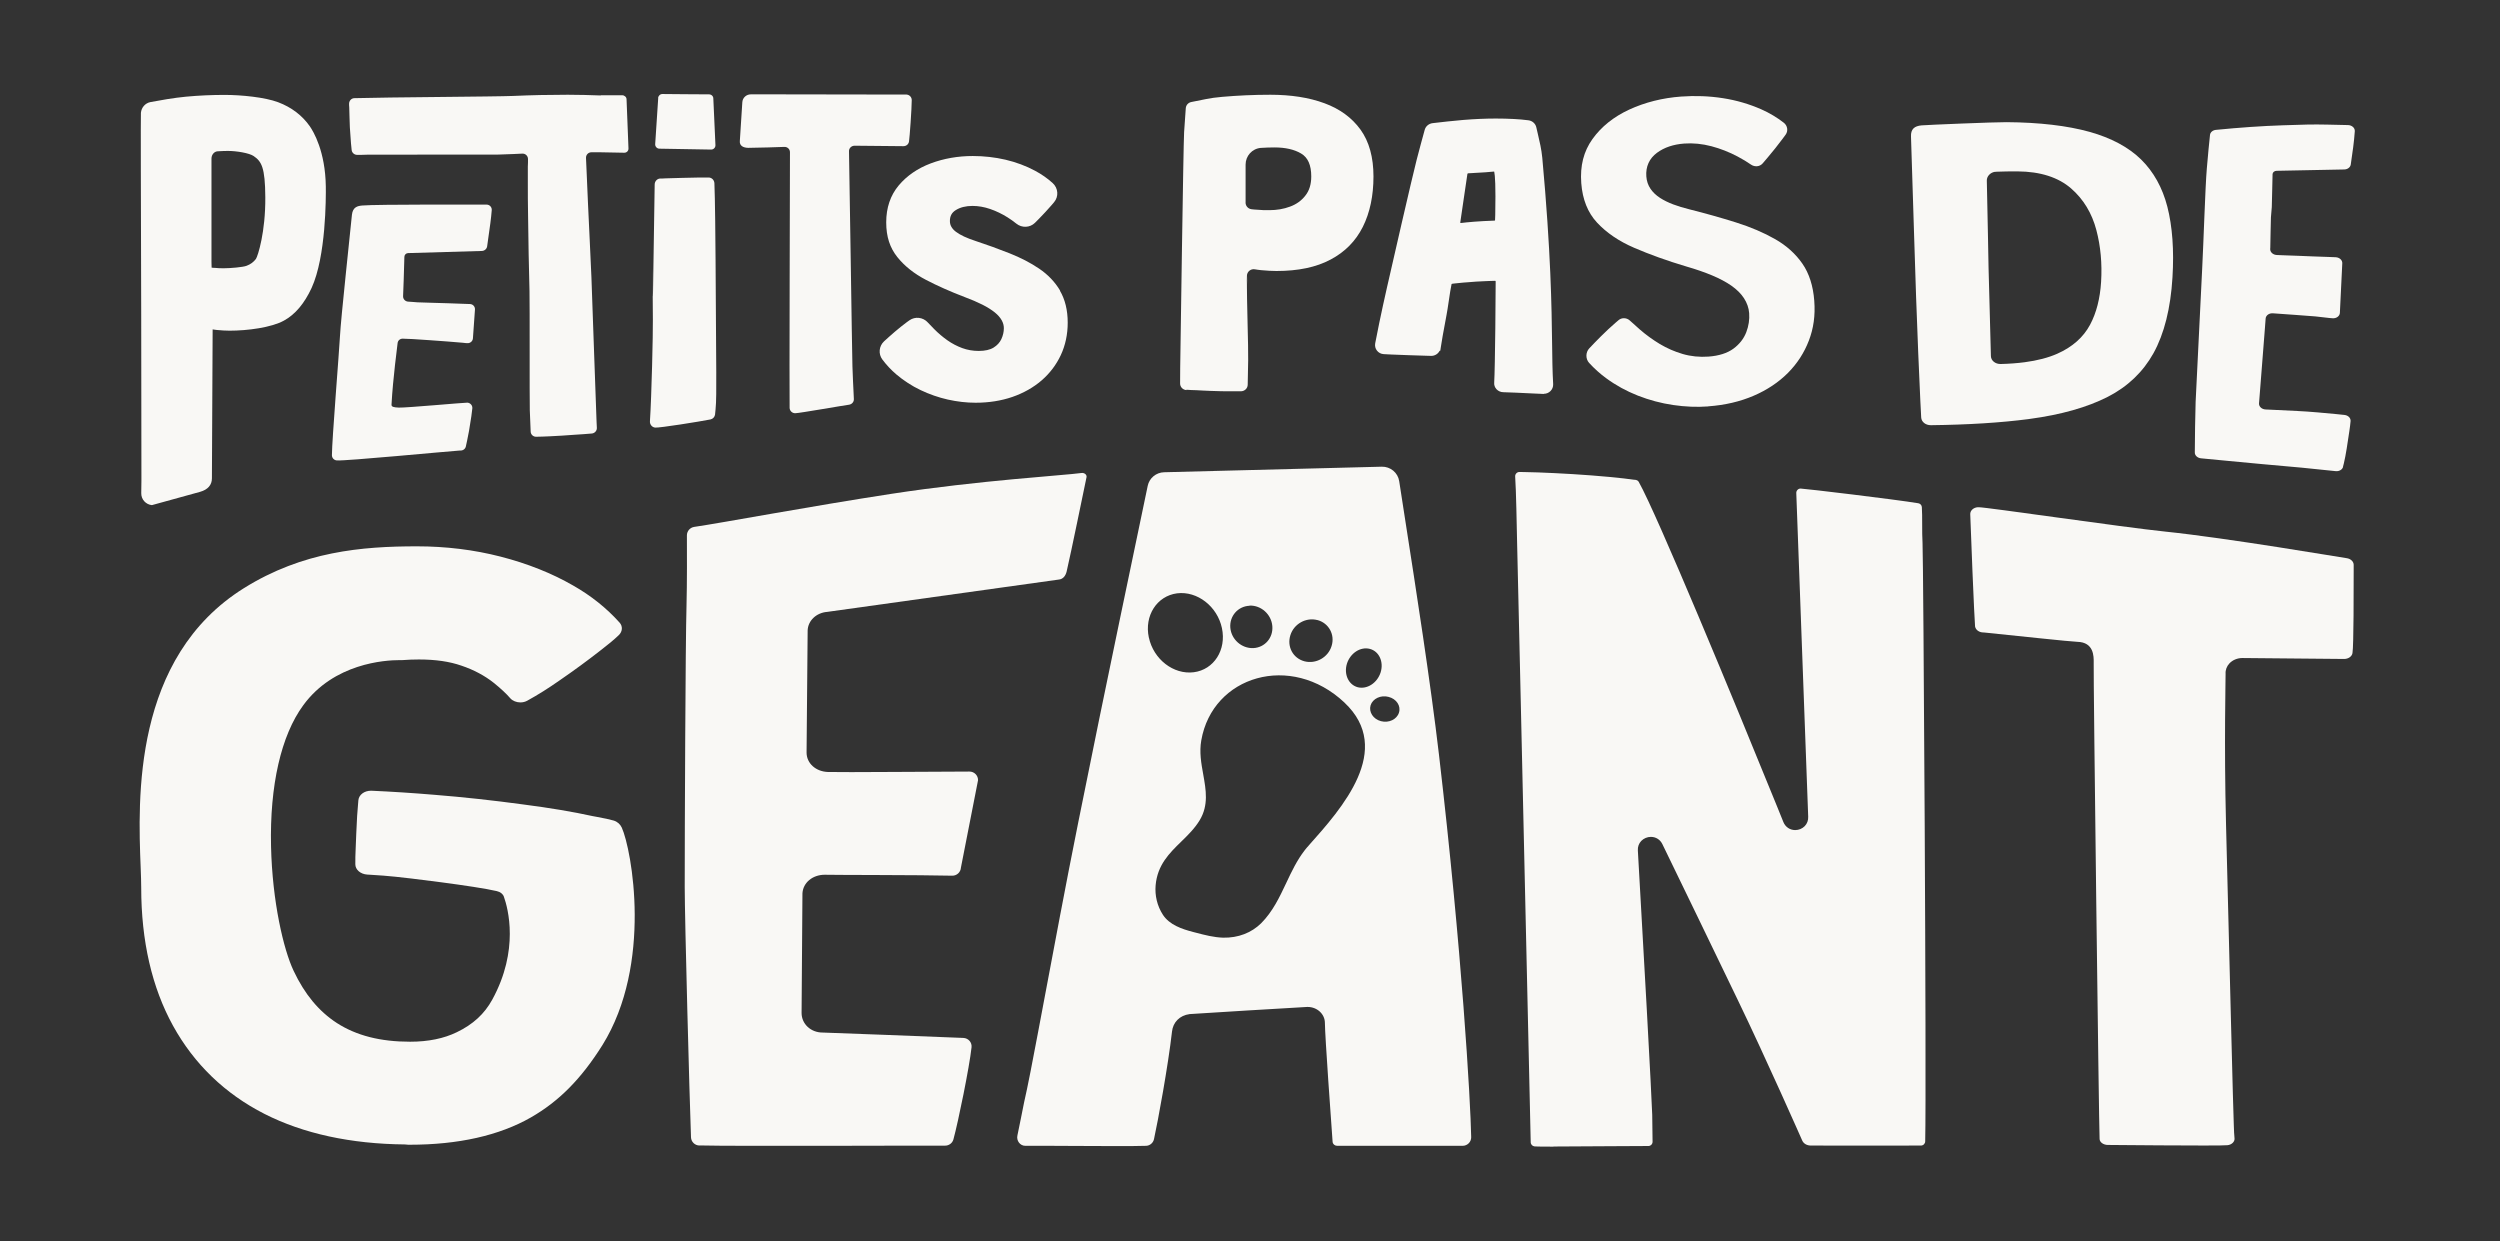
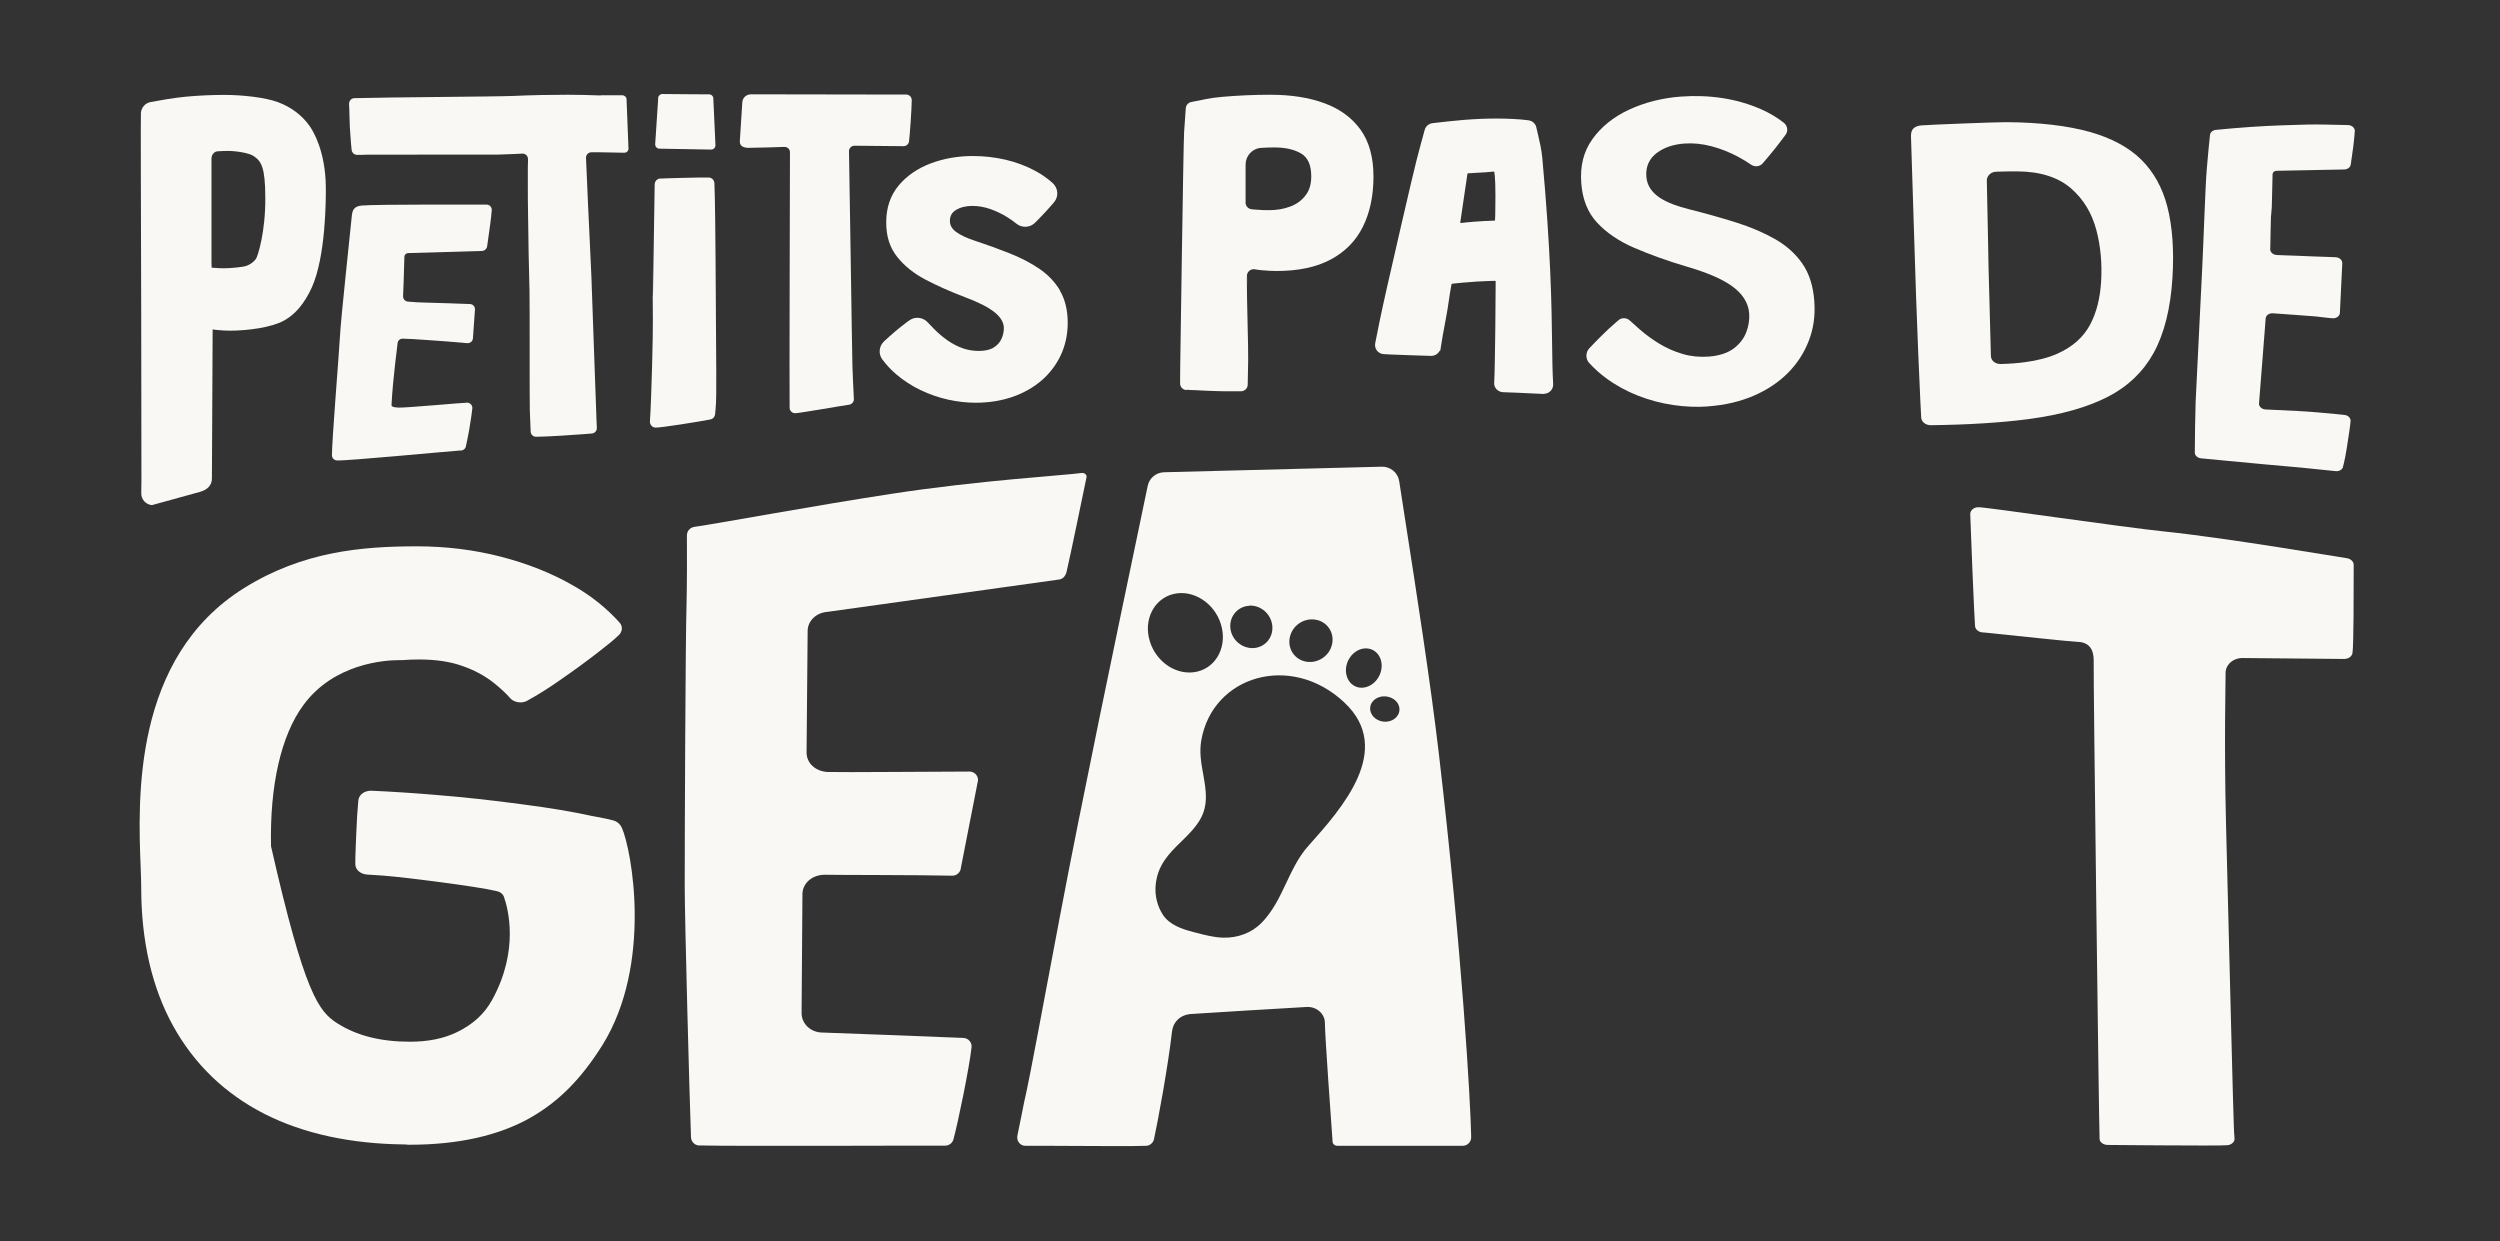
<svg xmlns="http://www.w3.org/2000/svg" width="282" height="140" viewBox="0 0 282 140" fill="none">
  <rect x="0" y="0" width="282" height="140" fill="#333333" stroke="none" />
  <path d="M17.152 56.98C16.448 56.918 15.915 56.33 15.934 55.621C15.934 55.274 15.934 54.797 15.953 54.194C15.958 53.819 15.944 42.049 15.929 35.518C15.89 22.394 15.866 13.077 15.895 12.73C15.953 12.118 16.381 11.636 16.963 11.516C17.905 11.337 19.666 11.024 20.991 10.904C22.462 10.769 23.884 10.706 25.345 10.706C27.204 10.706 29.888 10.966 31.383 11.535C32.888 12.104 34.087 13.02 34.946 14.244C35.358 14.837 36.698 17.073 36.751 21.025C36.771 22.317 36.771 28.939 35.15 32.477C34.334 34.241 33.291 35.475 32.038 36.159C30.611 36.95 27.923 37.301 25.889 37.301C25.471 37.301 25.001 37.272 24.438 37.219L24.258 37.195C24.161 37.186 24.074 37.171 23.986 37.157C23.981 38.487 23.913 53.206 23.904 53.963C23.904 54.686 23.462 55.231 22.564 55.481C21.195 55.862 17.147 56.975 17.147 56.975L17.152 56.98ZM23.875 30.192C23.967 30.202 24.054 30.216 24.151 30.216H24.234C24.573 30.26 24.928 30.26 25.268 30.26C25.991 30.26 27.413 30.139 27.816 29.98C28.258 29.816 28.607 29.556 28.869 29.209C29.092 28.872 29.956 26.163 29.927 22.254C29.908 18.861 29.495 18.21 28.612 17.603C28.112 17.261 26.68 17.025 25.709 17.025C25.379 17.025 25.015 17.039 24.525 17.068C24.156 17.102 23.855 17.454 23.855 17.887V29.537L23.87 30.183L23.875 30.192Z" fill="#F9F8F5" />
  <path d="M52.541 50.392C52.463 50.672 52.181 50.85 51.895 50.817C50.386 50.918 38.916 52.022 37.989 51.935C37.674 51.911 37.441 51.655 37.441 51.347C37.441 49.708 38.271 39.505 38.344 37.996C38.455 35.803 39.523 26.12 39.698 24.221C39.8 23.359 40.314 23.229 40.882 23.18C42.382 23.041 54.38 23.079 54.885 23.079C55.234 23.079 55.497 23.373 55.468 23.71C55.424 24.202 55.38 24.698 55.312 25.176C55.244 25.696 55.035 27.234 54.948 27.798C54.904 28.077 54.652 28.299 54.356 28.308L46.032 28.549C45.804 28.554 45.619 28.742 45.614 28.969C45.6 30.082 45.469 33.403 45.469 33.403C45.45 33.731 45.712 34.01 46.047 34.025C46.236 34.025 46.872 34.092 47.095 34.102C47.6 34.121 48.148 34.145 48.75 34.155C49.352 34.174 49.963 34.198 50.56 34.208C51.172 34.227 51.735 34.251 52.269 34.27C52.531 34.27 52.783 34.29 52.992 34.295C53.342 34.295 53.604 34.589 53.575 34.926L53.346 38.165C53.322 38.493 53.031 38.743 52.686 38.709C52.555 38.709 52.41 38.685 52.249 38.666C51.725 38.623 51.119 38.579 50.439 38.517C49.76 38.464 49.07 38.411 48.371 38.367C47.672 38.324 47.071 38.29 46.551 38.247C46.352 38.227 45.619 38.223 45.459 38.203C45.144 38.184 44.877 38.396 44.848 38.714C44.828 38.965 44.323 42.652 44.163 45.645C44.149 45.886 44.386 45.953 44.988 45.978C45.779 46.011 52.483 45.399 52.73 45.419C53.06 45.452 53.308 45.732 53.279 46.06C53.254 46.344 53.211 46.638 53.167 46.961C53.089 47.515 53.002 48.069 52.905 48.609C52.817 49.154 52.541 50.392 52.541 50.392Z" fill="#F9F8F5" />
  <path d="M80.663 46.738C80.629 47.027 80.415 47.259 80.143 47.312C78.959 47.548 74.363 48.285 73.897 48.232C73.552 48.199 73.285 47.88 73.314 47.509C73.499 44.647 73.664 37.639 73.644 36.034C73.625 34.241 73.61 32.539 73.61 30.915C73.61 28.423 73.63 35.585 73.664 32.751C73.698 30.12 73.795 23.599 73.848 20.808C73.848 20.447 74.139 20.138 74.484 20.138C74.659 20.138 74.853 20.138 75.066 20.119C75.615 20.1 76.231 20.085 76.921 20.066C77.61 20.047 78.279 20.032 78.915 20.023H79.93C80.284 20.023 80.566 20.307 80.585 20.668C80.658 22.162 80.706 27.599 80.716 29.373C80.813 42.29 80.813 44.7 80.765 45.451C80.736 45.953 80.701 46.386 80.658 46.758H80.677L80.658 46.748L80.663 46.738Z" fill="#F9F8F5" />
  <path d="M133.844 44.002H133.834C133.427 43.982 133.106 43.645 133.116 43.245C133.116 42.801 133.116 42.228 133.126 41.5C133.145 40.295 133.48 16.351 133.567 14.91C133.635 13.806 133.698 12.895 133.757 12.191C133.791 11.844 134.043 11.574 134.383 11.507C135.795 11.247 136.348 11.054 137.873 10.924C139.605 10.774 141.401 10.688 143.299 10.688C145.614 10.688 147.648 11.001 149.39 11.642C151.133 12.283 152.492 13.276 153.472 14.63C154.443 15.984 154.928 17.748 154.928 19.908C154.928 22.067 154.53 23.99 153.725 25.595C152.919 27.2 151.706 28.424 150.094 29.277C148.473 30.145 146.43 30.569 143.983 30.569C143.498 30.569 142.911 30.535 142.241 30.473C141.988 30.439 141.746 30.419 141.537 30.376C141.086 30.299 140.663 30.646 140.654 31.104C140.654 31.538 140.629 32.058 140.61 32.675C140.61 32.935 140.741 29.653 140.663 32.034C140.62 33.509 140.828 39.273 140.794 40.671C140.77 41.722 140.751 42.623 140.741 43.389C140.741 43.813 140.387 44.136 139.969 44.136H138.974C138.222 44.136 137.407 44.136 136.538 44.093C135.664 44.074 135.742 44.04 134.955 44.016C134.538 44.016 134.174 43.982 133.839 43.963H133.829V43.982L133.839 44.002H133.844ZM140.498 22.843C140.498 23.224 140.775 23.547 141.158 23.6C141.357 23.619 141.556 23.653 141.765 23.653C142.241 23.706 142.726 23.706 143.178 23.706C144.027 23.706 144.799 23.576 145.517 23.306C146.235 23.045 146.818 22.621 147.25 22.057C147.692 21.503 147.91 20.78 147.91 19.903C147.91 18.626 147.536 17.768 146.764 17.315C146.002 16.862 144.998 16.63 143.765 16.63C143.27 16.63 142.76 16.649 142.212 16.683C141.231 16.77 140.503 17.594 140.503 18.568V22.838L140.498 22.843Z" fill="#F9F8F5" />
  <path d="M174.144 44.438C174.105 44.438 173.663 44.419 173.061 44.39C171.882 44.332 169.906 44.241 169.586 44.241C169.285 44.241 168.999 44.115 168.8 43.899C168.606 43.687 168.518 43.417 168.547 43.137C168.644 41.667 168.727 32.163 168.712 31.738C168.712 31.69 168.669 31.676 168.64 31.676C168.479 31.676 168.319 31.681 168.154 31.69L167.897 31.7L167.446 31.719C167.13 31.734 166.815 31.748 166.494 31.767C166.184 31.787 165.892 31.811 165.616 31.835L165.16 31.869L164.99 31.883C164.645 31.912 164.344 31.941 164.082 31.975L163.956 31.989C163.907 31.994 163.859 31.999 163.815 32.008C163.767 32.013 163.737 32.037 163.733 32.061C163.645 32.442 163.524 33.261 163.417 33.984C163.325 34.601 163.238 35.184 163.17 35.522C163.005 36.375 162.859 37.165 162.733 37.893C162.65 38.385 162.582 38.814 162.519 39.199L162.466 39.551L162.388 39.575C162.213 39.913 161.854 40.144 161.451 40.144C161.301 40.144 161.136 40.139 160.961 40.13L159.888 40.096C159.549 40.086 159.194 40.072 158.83 40.062C158.185 40.048 157.559 40.023 156.952 39.99L156.564 39.971C156.394 39.966 156.234 39.956 156.088 39.946C155.787 39.932 155.506 39.787 155.321 39.551C155.137 39.32 155.069 39.021 155.122 38.732C155.239 38.091 155.399 37.325 155.578 36.438C155.841 35.156 156.151 33.763 156.447 32.442C156.753 31.059 159.413 19.468 159.796 18.037C160.121 16.784 160.427 15.651 160.709 14.639C160.825 14.234 161.165 13.95 161.592 13.892C162.679 13.761 163.81 13.641 165.053 13.53C166.344 13.424 167.582 13.371 168.732 13.371C169.455 13.371 170.144 13.39 170.78 13.424C171.304 13.453 171.862 13.496 172.411 13.569C172.853 13.627 173.212 13.95 173.299 14.374C173.353 14.624 173.416 14.884 173.479 15.154C173.663 15.94 173.877 16.827 173.969 17.791C174.954 28.529 175.022 34.717 175.076 38.713C175.095 40.4 175.114 41.855 175.197 43.34C175.207 43.638 175.1 43.903 174.901 44.106C174.702 44.308 174.44 44.419 174.153 44.419L174.144 44.438ZM164.718 25.112C164.732 25.146 164.752 25.155 164.781 25.155C164.863 25.146 164.961 25.136 165.058 25.126C165.16 25.117 165.276 25.102 165.393 25.088C165.99 25.03 166.63 24.977 167.368 24.938C167.611 24.924 167.892 24.914 168.145 24.905C168.31 24.9 168.465 24.89 168.581 24.885C168.611 24.885 168.63 24.871 168.64 24.861C168.654 24.775 168.654 24.553 168.664 24.225C168.727 20.996 168.644 19.776 168.547 19.357C168.513 19.357 168.484 19.357 168.46 19.357C168.232 19.372 168.115 19.386 167.999 19.396C167.878 19.41 167.756 19.425 167.562 19.434C167.489 19.444 166.955 19.473 166.009 19.526L165.587 19.55C165.587 19.55 165.533 19.579 165.524 19.617C165.494 19.762 165.261 21.357 165.077 22.644C164.907 23.84 164.757 24.876 164.723 25.064L164.713 25.112H164.718Z" fill="#F9F8F5" />
-   <path d="M46.104 129.131L45.672 129.093C39.566 129.035 34.222 127.878 29.83 125.646C25.374 123.376 21.904 120.031 19.516 115.703C17.138 111.39 15.929 106.146 15.929 100.121C15.929 99.504 15.9 98.723 15.866 97.817C15.565 90.139 14.944 74.186 27.529 66.335C34.159 62.2 40.819 61.626 47.031 61.626C50.298 61.626 53.477 62.016 56.472 62.788C59.5 63.568 62.248 64.662 64.641 66.041C66.664 67.188 68.431 68.6 69.892 70.234C70.266 70.648 70.222 71.246 69.795 71.646C69.271 72.152 68.552 72.745 67.669 73.42C66.271 74.514 64.781 75.608 63.112 76.755C61.864 77.632 60.675 78.379 59.471 79.04C59.248 79.165 58.981 79.233 58.7 79.233C58.258 79.233 57.826 79.059 57.574 78.779C57.088 78.22 56.506 77.68 55.69 77.02C54.657 76.201 53.428 75.55 52.055 75.088C50.696 74.615 49.128 74.389 47.25 74.389C46.653 74.389 46.022 74.413 45.371 74.461H45.333H45.294C45.26 74.461 45.182 74.461 45.07 74.461C43.396 74.461 37.664 74.827 34.213 79.546C31.708 82.948 30.417 88.602 30.573 95.465C30.713 101.717 31.99 107.129 33.121 109.51C34.363 112.146 35.96 114.074 38.004 115.4C40.207 116.817 42.911 117.506 46.264 117.506C48.303 117.506 50.07 117.144 51.521 116.436C53.346 115.564 54.652 114.363 55.525 112.763C58.593 107.168 57.302 102.454 56.836 101.143C56.729 100.839 56.443 100.613 56.054 100.521C53.676 99.948 45.464 98.969 44.619 98.897C44.619 98.897 43.648 98.81 43.255 98.772C42.75 98.733 42.26 98.699 41.809 98.675L41.42 98.651C40.654 98.598 40.081 98.097 40.081 97.49C40.081 96.964 40.081 96.371 40.12 95.706C40.158 94.574 40.212 93.46 40.27 92.332L40.285 92.034C40.309 91.614 40.343 91.219 40.377 90.858L40.425 90.265C40.484 89.653 41.09 89.195 41.833 89.195H41.916C44.187 89.296 46.565 89.45 48.992 89.653C52.239 89.913 55.613 90.279 59.015 90.742C62.01 91.128 64.645 91.571 66.854 92.058C66.931 92.072 67.247 92.13 67.247 92.13C68.174 92.299 68.82 92.439 69.222 92.559C69.63 92.68 69.96 92.969 70.135 93.349C71.256 95.832 73.634 108.758 67.951 117.892C65.553 121.704 63.063 124.22 59.884 126.047C56.307 128.09 51.705 129.126 46.201 129.126H46.114L46.104 129.131Z" fill="#F9F8F5" />
+   <path d="M46.104 129.131L45.672 129.093C39.566 129.035 34.222 127.878 29.83 125.646C25.374 123.376 21.904 120.031 19.516 115.703C17.138 111.39 15.929 106.146 15.929 100.121C15.929 99.504 15.9 98.723 15.866 97.817C15.565 90.139 14.944 74.186 27.529 66.335C34.159 62.2 40.819 61.626 47.031 61.626C50.298 61.626 53.477 62.016 56.472 62.788C59.5 63.568 62.248 64.662 64.641 66.041C66.664 67.188 68.431 68.6 69.892 70.234C70.266 70.648 70.222 71.246 69.795 71.646C69.271 72.152 68.552 72.745 67.669 73.42C66.271 74.514 64.781 75.608 63.112 76.755C61.864 77.632 60.675 78.379 59.471 79.04C59.248 79.165 58.981 79.233 58.7 79.233C58.258 79.233 57.826 79.059 57.574 78.779C57.088 78.22 56.506 77.68 55.69 77.02C54.657 76.201 53.428 75.55 52.055 75.088C50.696 74.615 49.128 74.389 47.25 74.389C46.653 74.389 46.022 74.413 45.371 74.461H45.333H45.294C45.26 74.461 45.182 74.461 45.07 74.461C43.396 74.461 37.664 74.827 34.213 79.546C31.708 82.948 30.417 88.602 30.573 95.465C34.363 112.146 35.96 114.074 38.004 115.4C40.207 116.817 42.911 117.506 46.264 117.506C48.303 117.506 50.07 117.144 51.521 116.436C53.346 115.564 54.652 114.363 55.525 112.763C58.593 107.168 57.302 102.454 56.836 101.143C56.729 100.839 56.443 100.613 56.054 100.521C53.676 99.948 45.464 98.969 44.619 98.897C44.619 98.897 43.648 98.81 43.255 98.772C42.75 98.733 42.26 98.699 41.809 98.675L41.42 98.651C40.654 98.598 40.081 98.097 40.081 97.49C40.081 96.964 40.081 96.371 40.12 95.706C40.158 94.574 40.212 93.46 40.27 92.332L40.285 92.034C40.309 91.614 40.343 91.219 40.377 90.858L40.425 90.265C40.484 89.653 41.09 89.195 41.833 89.195H41.916C44.187 89.296 46.565 89.45 48.992 89.653C52.239 89.913 55.613 90.279 59.015 90.742C62.01 91.128 64.645 91.571 66.854 92.058C66.931 92.072 67.247 92.13 67.247 92.13C68.174 92.299 68.82 92.439 69.222 92.559C69.63 92.68 69.96 92.969 70.135 93.349C71.256 95.832 73.634 108.758 67.951 117.892C65.553 121.704 63.063 124.22 59.884 126.047C56.307 128.09 51.705 129.126 46.201 129.126H46.114L46.104 129.131Z" fill="#F9F8F5" />
  <path d="M78.886 129.214C78.376 129.2 77.964 128.8 77.945 128.289C77.775 123.816 77.236 103.573 77.236 100.05C77.236 93.91 77.318 72.525 77.44 68.245C77.503 65.917 77.493 62.066 77.483 60.389C77.483 59.911 77.833 59.507 78.308 59.434C81.541 58.962 91.151 57.15 100.587 55.699C110.401 54.191 120.026 53.627 122.011 53.352C122.307 53.313 122.623 53.545 122.559 53.834C122.137 55.849 120.88 62.023 120.317 64.466C120.205 64.943 119.904 65.343 119.414 65.377L93.311 69.021C92.088 69.112 91.142 70.009 91.103 71.108C91.103 71.305 90.981 84.757 90.981 84.883C90.981 86.116 92.035 87.032 93.384 87.08C94.855 87.133 106.105 87.032 109.357 87.032C109.901 87.032 110.333 87.471 110.323 88.011L108.392 97.867C108.362 98.387 107.926 98.792 107.397 98.778C104.086 98.691 93.379 98.701 93.034 98.672C91.651 98.672 90.583 99.573 90.516 100.768L90.418 114.259C90.418 115.502 91.457 116.471 92.782 116.471C93.287 116.471 105.193 116.943 108.668 117.078C109.231 117.102 109.654 117.584 109.59 118.139C109.348 120.375 108.095 126.511 107.547 128.52C107.431 128.949 107.033 129.239 106.586 129.229C105.572 129.205 82.725 129.311 78.886 129.205V129.214Z" fill="#F9F8F5" />
  <path d="M248.061 129.213C245.411 129.213 241.775 129.184 239.601 129.165C238.655 129.155 237.98 129.15 237.766 129.15C237.262 129.15 236.834 128.837 236.834 128.466C236.757 127.107 236.126 76.061 236.169 74.895V74.726C236.179 74.041 236.194 72.446 234.335 72.398C233.578 72.379 227.268 71.699 223.778 71.342H223.729C223.254 71.342 222.866 71.063 222.788 70.672C222.72 70.21 222.249 58.676 222.244 58.021C222.22 57.601 222.599 57.25 223.089 57.216C223.118 57.216 223.157 57.216 223.2 57.216C224.142 57.216 239.407 59.467 244.231 59.963C251.289 60.691 264.384 62.932 264.694 62.961C265.151 63.019 265.495 63.337 265.495 63.718V64.286C265.495 66.412 265.5 72.885 265.359 73.67C265.296 74.051 264.893 74.331 264.418 74.331C263.981 74.331 253.575 74.225 252.949 74.225C252.381 74.225 251.852 74.442 251.488 74.822C251.177 75.15 251.017 75.569 251.046 76.008C251.061 76.345 250.866 83.893 251.094 92.911C251.463 107.654 251.92 126.003 251.973 126.914C251.992 127.502 252.012 128.032 252.056 128.437C252.08 128.794 251.721 129.136 251.255 129.179C251.07 129.198 250.366 129.218 248.061 129.218V129.213Z" fill="#F9F8F5" />
  <path d="M67.761 10.769C66.553 10.726 65.315 10.688 64.043 10.688C61.961 10.688 59.918 10.731 57.889 10.822C56.011 10.904 43.658 10.967 39.984 11.073C39.639 11.073 39.372 11.367 39.377 11.709C39.377 11.835 39.377 11.965 39.396 12.114C39.416 12.611 39.43 13.734 39.464 14.37C39.498 15.006 39.542 15.599 39.591 16.168C39.62 16.452 39.634 16.707 39.668 16.939C39.712 17.247 39.979 17.469 40.289 17.469C40.634 17.469 41.003 17.469 41.382 17.45C41.95 17.43 55.651 17.45 56.239 17.435C56.836 17.416 57.413 17.392 57.991 17.372C58.301 17.353 58.612 17.343 58.898 17.329C59.263 17.3 59.559 17.584 59.559 17.946C59.559 18.211 59.559 18.495 59.539 18.794V20.607C59.539 21.773 59.539 23.041 59.568 24.409C59.588 25.783 59.602 27.185 59.631 28.631C59.66 30.073 59.694 31.48 59.728 32.853C59.762 34.227 59.728 45.11 59.762 46.276C59.796 47.178 59.835 47.983 59.859 48.681C59.869 49.019 60.151 49.274 60.481 49.265C60.927 49.265 61.461 49.236 62.063 49.212C62.961 49.168 63.869 49.115 64.776 49.043C65.398 48.999 66.305 48.951 66.781 48.898C67.101 48.855 67.339 48.58 67.325 48.262C67.325 48.069 67.305 47.809 67.29 47.51C67.247 46.778 66.776 32.661 66.713 31.282C66.64 29.904 66.582 28.487 66.519 27.055C66.446 25.624 66.378 24.26 66.325 22.949C66.261 21.638 66.218 20.481 66.174 19.464C66.145 18.809 66.13 18.255 66.101 17.811C66.092 17.459 66.359 17.175 66.723 17.175H67.621C68.218 17.175 68.819 17.194 69.426 17.209C69.78 17.209 70.111 17.228 70.421 17.228C70.698 17.228 70.911 17.006 70.892 16.731L70.674 11.198C70.674 10.953 70.45 10.755 70.203 10.745H67.742H67.761V10.765L67.771 10.755L67.761 10.769Z" fill="#F9F8F5" />
  <path d="M74.246 11.068L73.906 16.254C73.886 16.529 74.11 16.77 74.382 16.77C76.299 16.808 78.357 16.842 80.216 16.871C80.497 16.871 80.721 16.64 80.701 16.355L80.463 11.107C80.463 10.847 80.245 10.644 79.978 10.644C78.279 10.644 76.459 10.615 74.721 10.605C74.464 10.605 74.255 10.808 74.236 11.059L74.246 11.068Z" fill="#F9F8F5" />
  <path d="M84.696 10.643C84.186 10.643 83.769 11.023 83.735 11.52L83.453 15.915C83.409 16.45 83.851 16.667 84.395 16.677C85.147 16.677 88.156 16.59 88.448 16.571C88.821 16.542 89.117 16.826 89.108 17.192C89.108 17.458 89.03 45.325 89.069 46.024C89.088 46.361 89.37 46.617 89.705 46.612C90.156 46.612 95.282 45.706 95.762 45.653C96.087 45.61 96.335 45.335 96.315 45.012C96.315 44.814 96.296 44.559 96.281 44.255C96.238 43.518 96.199 42.482 96.155 41.335C96.112 40.197 95.796 17.52 95.767 17.077C95.748 16.72 96.039 16.436 96.403 16.436C96.684 16.436 101.902 16.489 101.902 16.489C102.227 16.489 102.489 16.277 102.538 15.954C102.611 15.491 102.844 12.248 102.844 11.288C102.844 10.97 102.606 10.7 102.271 10.667C102.271 10.667 86.035 10.638 84.696 10.638V10.643Z" fill="#F9F8F5" />
  <path fill-rule="evenodd" clip-rule="evenodd" d="M150.317 128.795C150.337 129.05 150.55 129.238 150.807 129.238V129.243C151.205 129.237 155.801 129.241 159.82 129.244C161.93 129.246 163.88 129.248 164.98 129.248C165.524 129.248 165.961 128.809 165.951 128.27C165.873 124.144 164.912 107.342 162.315 85.118C161.37 77.021 159.685 66.211 158.563 59.015C158.274 57.161 158.023 55.548 157.831 54.282C157.685 53.318 156.84 52.619 155.86 52.643L131.315 53.27C130.412 53.289 129.64 53.93 129.461 54.807C129.219 55.974 128.849 57.744 128.388 59.948C126.174 70.529 121.867 91.114 119.642 102.937L119.598 103.159L119.506 103.648C117.589 113.836 116.085 121.827 115.846 122.843C115.654 123.648 115.399 124.931 115.173 126.075C115.012 126.889 114.865 127.633 114.764 128.082C114.633 128.665 115.06 129.253 115.662 129.248C116.965 129.238 119.018 129.249 121.165 129.261C124.4 129.279 127.85 129.297 129.276 129.248C129.713 129.234 130.077 128.92 130.17 128.496C130.611 126.491 131.757 120.283 132.203 116.355C132.315 115.329 133.048 114.538 134.198 114.389C134.455 114.36 146.881 113.603 147.434 113.584H147.507C148.575 113.584 149.443 114.389 149.448 115.377C149.458 116.881 150.157 126.592 150.317 128.795ZM132.772 66.927C130.495 67.226 129.063 69.453 129.588 71.911H129.592C130.112 74.369 132.378 76.119 134.655 75.829C136.931 75.54 138.358 73.309 137.834 70.851C137.315 68.397 135.048 66.643 132.772 66.927ZM145.551 71.66C145.944 70.378 147.313 69.607 148.599 69.945V69.94H148.604C149.891 70.282 150.609 71.598 150.201 72.875C149.808 74.162 148.43 74.928 147.148 74.596C145.857 74.258 145.148 72.952 145.551 71.66ZM147.629 95.364C151.356 91.19 157.283 84.548 151.652 79.251H151.657C145.614 73.564 136.766 76.225 135.504 83.517C135.271 84.833 135.499 86.105 135.723 87.349C136.038 89.113 136.344 90.824 135.329 92.515C134.771 93.441 134.009 94.188 133.247 94.93C131.898 96.246 130.558 97.561 130.354 99.861C130.257 101.003 130.52 102.179 131.184 103.201C131.927 104.319 133.276 104.786 134.606 105.133C134.713 105.157 134.82 105.186 134.927 105.215L134.927 105.215C135.936 105.48 136.922 105.736 137.975 105.77C139.678 105.803 141.164 105.22 142.261 104.14C143.561 102.83 144.323 101.22 145.085 99.605C145.687 98.323 146.294 97.041 147.172 95.908L147.211 95.86L147.238 95.826C147.364 95.67 147.483 95.522 147.619 95.383L147.629 95.364ZM154.511 73.193C153.463 72.923 152.317 73.665 151.934 74.861C151.57 76.051 152.104 77.237 153.152 77.521C154.205 77.786 155.351 77.044 155.734 75.849C156.108 74.653 155.564 73.463 154.511 73.193ZM138.78 70.812C138.669 69.501 139.64 68.383 140.945 68.33V68.32V68.311C142.261 68.262 143.406 69.303 143.518 70.614C143.634 71.945 142.668 73.053 141.358 73.106C140.052 73.15 138.897 72.133 138.78 70.812ZM156.637 78.61C155.759 78.369 154.841 78.808 154.603 79.555V79.56C154.375 80.307 154.895 81.121 155.773 81.348C156.652 81.579 157.564 81.155 157.802 80.389C158.05 79.632 157.516 78.827 156.632 78.61H156.637Z" fill="#F9F8F5" />
  <path d="M192.695 45.844C191.413 45.941 190.079 45.883 188.725 45.685C187.375 45.487 186.04 45.131 184.749 44.625C183.468 44.123 182.264 43.463 181.177 42.663C180.478 42.152 179.833 41.569 179.255 40.938C178.842 40.485 178.847 39.747 179.265 39.299C179.658 38.88 180.1 38.422 180.585 37.94C181.143 37.386 181.696 36.865 182.24 36.398C182.357 36.296 182.473 36.2 182.58 36.108C182.73 35.983 182.915 35.911 183.109 35.896C183.381 35.877 183.648 35.973 183.847 36.157C184.206 36.489 184.575 36.822 184.958 37.154C185.667 37.771 186.434 38.325 187.225 38.803C188.03 39.285 188.899 39.665 189.807 39.93C190.729 40.2 191.71 40.297 192.724 40.224C193.889 40.138 194.83 39.839 195.52 39.337C196.209 38.831 196.699 38.205 196.981 37.472C197.252 36.764 197.359 36.041 197.306 35.323C197.262 34.735 197.063 34.166 196.719 33.636C196.384 33.12 195.903 32.648 195.292 32.219C194.704 31.809 193.971 31.419 193.117 31.062C192.277 30.71 191.302 30.373 190.215 30.059C188.06 29.419 186.079 28.705 184.327 27.948C182.614 27.211 181.206 26.252 180.138 25.1C179.1 23.982 178.503 22.488 178.367 20.661C178.221 18.704 178.634 17.08 179.629 15.687C180.629 14.289 182.026 13.171 183.779 12.361C185.555 11.542 187.526 11.046 189.632 10.892C191.229 10.776 192.816 10.834 194.35 11.075C195.874 11.311 197.33 11.74 198.684 12.337C199.602 12.742 200.451 13.253 201.213 13.846C201.635 14.174 201.728 14.767 201.422 15.186C201.305 15.35 201.174 15.523 201.038 15.706C200.524 16.396 199.971 17.085 199.398 17.764C199.199 18.001 199.009 18.222 198.83 18.43C198.66 18.622 198.432 18.738 198.175 18.753C197.947 18.767 197.718 18.704 197.524 18.574C197.044 18.246 196.534 17.933 196 17.654C195.063 17.157 194.073 16.767 193.054 16.497C192.015 16.222 190.981 16.121 189.977 16.193C188.754 16.285 187.725 16.632 186.909 17.234C186.04 17.875 185.623 18.801 185.706 19.904C185.744 20.43 185.905 20.897 186.181 21.302C186.448 21.692 186.807 22.035 187.254 22.324C187.671 22.594 188.171 22.84 188.729 23.052C189.278 23.259 189.889 23.447 190.559 23.611C192.389 24.069 194.161 24.57 195.83 25.095C197.471 25.611 198.961 26.247 200.252 26.985C201.509 27.703 202.538 28.628 203.31 29.741C204.072 30.84 204.523 32.248 204.649 33.925C204.776 35.602 204.567 37.038 204.043 38.412C203.519 39.786 202.723 41.015 201.679 42.066C200.626 43.121 199.33 43.989 197.815 44.639C196.296 45.295 194.573 45.7 192.695 45.834V45.844Z" fill="#F9F8F5" />
  <path d="M119.584 32.786C119.006 31.812 118.21 30.973 117.21 30.299C116.24 29.643 115.114 29.06 113.866 28.568C112.643 28.081 111.338 27.609 109.983 27.161C109.527 27.012 109.11 26.848 108.741 26.679C108.391 26.515 108.086 26.337 107.833 26.149C107.605 25.98 107.43 25.787 107.314 25.58C107.202 25.387 107.149 25.175 107.149 24.925C107.149 24.375 107.358 23.985 107.804 23.705C108.304 23.387 108.94 23.228 109.692 23.228C110.347 23.228 111.022 23.344 111.692 23.575C112.376 23.811 113.031 24.129 113.648 24.515C114.002 24.737 114.337 24.978 114.648 25.228C115.274 25.734 116.177 25.691 116.74 25.137C116.89 24.992 117.045 24.833 117.21 24.664C117.686 24.178 118.147 23.681 118.579 23.185C118.696 23.05 118.803 22.929 118.9 22.809C119.443 22.168 119.37 21.218 118.739 20.649C118.157 20.119 117.492 19.657 116.774 19.271C115.735 18.712 114.604 18.293 113.415 18.013C112.226 17.738 110.983 17.599 109.726 17.599C108.052 17.599 106.46 17.878 104.994 18.428C103.509 18.987 102.29 19.825 101.373 20.919C100.436 22.038 99.965 23.44 99.965 25.079C99.965 26.718 100.388 27.956 101.218 28.997C102.023 30.005 103.106 30.867 104.445 31.566C105.736 32.241 107.202 32.892 108.804 33.504C109.561 33.783 110.241 34.077 110.818 34.367C111.381 34.651 111.852 34.95 112.221 35.248C112.57 35.533 112.828 35.827 112.998 36.135C113.158 36.429 113.235 36.718 113.235 37.022C113.235 37.437 113.138 37.851 112.954 38.251C112.774 38.637 112.488 38.95 112.08 39.206C111.677 39.456 111.109 39.586 110.396 39.586C109.741 39.586 109.115 39.475 108.537 39.263C107.94 39.042 107.382 38.748 106.867 38.386C106.343 38.015 105.843 37.596 105.382 37.128C105.125 36.868 104.872 36.608 104.63 36.347C104.101 35.779 103.222 35.682 102.591 36.126C102.499 36.188 102.402 36.261 102.3 36.333C101.853 36.666 101.392 37.032 100.931 37.427C100.48 37.813 100.077 38.179 99.713 38.511C99.14 39.051 99.063 39.928 99.529 40.55C99.985 41.162 100.519 41.731 101.106 42.232C101.931 42.931 102.848 43.529 103.839 44.001C104.829 44.473 105.863 44.835 106.916 45.071C107.974 45.307 109.022 45.428 110.046 45.428C111.546 45.428 112.944 45.206 114.201 44.772C115.463 44.334 116.57 43.707 117.492 42.912C118.419 42.112 119.147 41.148 119.662 40.049C120.176 38.945 120.438 37.716 120.438 36.396C120.438 34.993 120.142 33.779 119.56 32.79L119.584 32.786Z" fill="#F9F8F5" />
  <path d="M228.864 47.268C225.705 47.682 221.987 47.914 217.798 47.962C217.216 47.967 216.74 47.591 216.711 47.099C216.677 46.54 216.643 45.909 216.614 45.205C216.541 43.639 216.458 41.836 216.376 39.807C216.289 37.778 216.211 35.652 216.133 33.431C216.06 31.204 215.988 29.001 215.92 26.823C215.852 24.644 215.561 15.41 215.561 15.41C215.522 14.556 215.954 14.214 216.755 14.142C217.395 14.084 225.03 13.771 226.331 13.78C230.039 13.805 233.194 14.176 235.708 14.875C238.149 15.559 240.101 16.605 241.508 17.983C242.926 19.371 243.925 21.169 244.479 23.324C245.047 25.546 245.241 28.22 245.056 31.281C244.848 34.775 244.124 37.653 242.916 39.836C241.741 41.952 240.004 43.615 237.747 44.767C235.436 45.947 232.48 46.781 228.952 47.254L228.864 47.263V47.268ZM225.011 19.381C224.477 19.477 224.103 19.906 224.113 20.369C224.161 22.22 224.205 24.297 224.244 26.726C224.278 29.025 224.331 31.382 224.404 33.734C224.472 36.048 224.53 38.192 224.574 40.169C224.588 40.679 225.074 41.075 225.68 41.06C226.646 41.036 227.559 40.969 228.394 40.858C229.816 40.67 231.049 40.347 232.053 39.903C233.747 39.156 234.995 38.057 235.757 36.636C236.47 35.305 236.888 33.676 237.004 31.797C237.13 29.739 236.951 27.772 236.47 25.955C235.97 24.051 235.019 22.475 233.631 21.265C232.179 19.998 230.151 19.352 227.598 19.333C227.214 19.333 226.802 19.333 226.365 19.338C225.918 19.343 225.525 19.357 225.176 19.371C225.117 19.371 225.064 19.381 225.011 19.391V19.381Z" fill="#F9F8F5" />
  <path d="M264.301 52.657C264.214 52.98 263.854 53.187 263.456 53.144C262.18 53.004 260.908 52.874 259.641 52.753C258.161 52.614 256.656 52.479 255.132 52.348C253.9 52.233 252.638 52.117 251.351 51.992C250.308 51.891 249.279 51.794 248.274 51.698C247.876 51.659 247.57 51.375 247.575 51.042C247.585 49.086 247.614 47.182 247.667 45.331C247.677 44.931 248.23 33.749 248.405 30.332C248.556 27.469 248.755 21.015 248.929 19.015C249.07 17.367 249.192 16.099 249.289 15.217C249.323 14.918 249.599 14.682 249.958 14.649C252.652 14.383 255.166 14.21 257.501 14.133C260.006 14.046 260.84 14.022 262.515 14.056C263.524 14.075 264.306 14.094 264.859 14.109C265.301 14.123 265.645 14.432 265.621 14.798C265.578 15.405 265.519 15.998 265.442 16.586C265.359 17.217 265.267 17.878 265.165 18.562C265.116 18.875 264.806 19.112 264.427 19.116L256.812 19.266C256.569 19.266 256.37 19.42 256.346 19.622C256.331 19.748 256.278 23.194 256.258 23.363C256.224 23.719 256.191 24.105 256.161 24.515C256.132 24.924 256.108 27.575 256.089 27.936L256.079 28.081C256.059 28.438 256.394 28.746 256.826 28.765C257.011 28.775 257.21 28.78 257.423 28.79C257.986 28.814 258.608 28.833 259.277 28.857C259.952 28.876 260.141 28.9 260.821 28.92C261.5 28.944 262.141 28.963 262.733 28.987C262.991 28.997 263.228 29.006 263.456 29.016C263.893 29.031 264.233 29.344 264.209 29.71L263.937 35.306C263.913 35.667 263.534 35.937 263.102 35.899C262.981 35.889 262.855 35.879 262.714 35.865C262.127 35.817 261.937 35.759 261.175 35.691C260.413 35.629 259.646 35.566 258.875 35.518C258.103 35.465 257.423 35.417 256.836 35.373C256.671 35.364 256.521 35.349 256.385 35.34C255.958 35.311 255.594 35.571 255.564 35.928C255.564 35.928 255.564 35.932 255.564 35.937C255.54 36.241 255.516 36.578 255.487 36.959C255.458 37.34 254.856 44.998 254.831 45.336C254.831 45.394 254.822 45.447 254.817 45.5C254.793 45.861 255.128 46.169 255.56 46.189C255.793 46.198 256.069 46.213 256.394 46.227C257.278 46.266 258.181 46.309 259.108 46.358C259.879 46.396 260.651 46.449 261.423 46.517C262.195 46.584 262.913 46.647 263.573 46.714C263.898 46.748 264.194 46.777 264.456 46.806C264.874 46.849 265.175 47.158 265.146 47.5C265.116 47.842 265.068 48.232 265.005 48.642C264.908 49.302 264.811 49.948 264.709 50.589C264.607 51.23 264.5 51.785 264.388 52.262C264.354 52.411 264.32 52.546 264.286 52.662L264.301 52.657Z" fill="#F9F8F5" />
-   <path d="M175.227 129.343C173.586 129.343 173.183 129.324 173.091 129.314C172.844 129.285 172.659 129.078 172.664 128.827C172.664 128.581 172.135 104.912 171.543 79.16C171.324 69.636 171.155 62.295 171.135 61.438C171.091 59.355 171.019 55.321 170.912 53.75C170.902 53.615 170.951 53.485 171.043 53.389C171.135 53.292 171.256 53.239 171.392 53.239L171.946 53.249C172.431 53.258 173.052 53.273 173.475 53.288C174.654 53.331 175.969 53.394 177.392 53.48C178.799 53.567 180.192 53.673 181.537 53.798C182.672 53.904 183.682 54.02 184.526 54.141C184.667 54.16 184.789 54.242 184.856 54.367C186.895 57.977 195.656 79.15 200.442 90.939L201.165 92.727C201.393 93.286 201.903 93.633 202.5 93.633C202.907 93.633 203.3 93.47 203.577 93.185C203.844 92.906 203.985 92.53 203.965 92.125L202.621 55.615C202.616 55.48 202.665 55.355 202.757 55.259C202.849 55.162 202.97 55.109 203.106 55.109C203.645 55.124 213.746 56.329 216.386 56.767C216.604 56.806 216.769 56.979 216.784 57.201C216.857 58.247 216.784 59.982 216.862 61.259C216.959 62.782 217.318 122.07 217.163 128.75C217.158 129.005 216.949 129.213 216.692 129.218C216.367 129.227 204.96 129.232 204.242 129.218C203.825 129.213 203.441 129.01 203.281 128.63C203.281 128.63 199.243 119.467 195.986 112.724C193.015 106.574 189.652 99.6 187.516 95.219C187.269 94.708 186.783 94.4 186.22 94.4C185.808 94.4 185.415 94.569 185.133 94.858C184.861 95.142 184.725 95.523 184.75 95.928C185.293 105.196 186.351 124.47 186.371 125.757C186.39 126.957 186.405 127.964 186.41 128.789C186.41 128.919 186.361 129.039 186.269 129.131C186.177 129.222 186.055 129.271 185.929 129.271H185.594C184.89 129.271 183.493 129.28 181.881 129.29C179.668 129.309 177.047 129.328 175.227 129.328V129.343Z" fill="#F9F8F5" />
</svg>